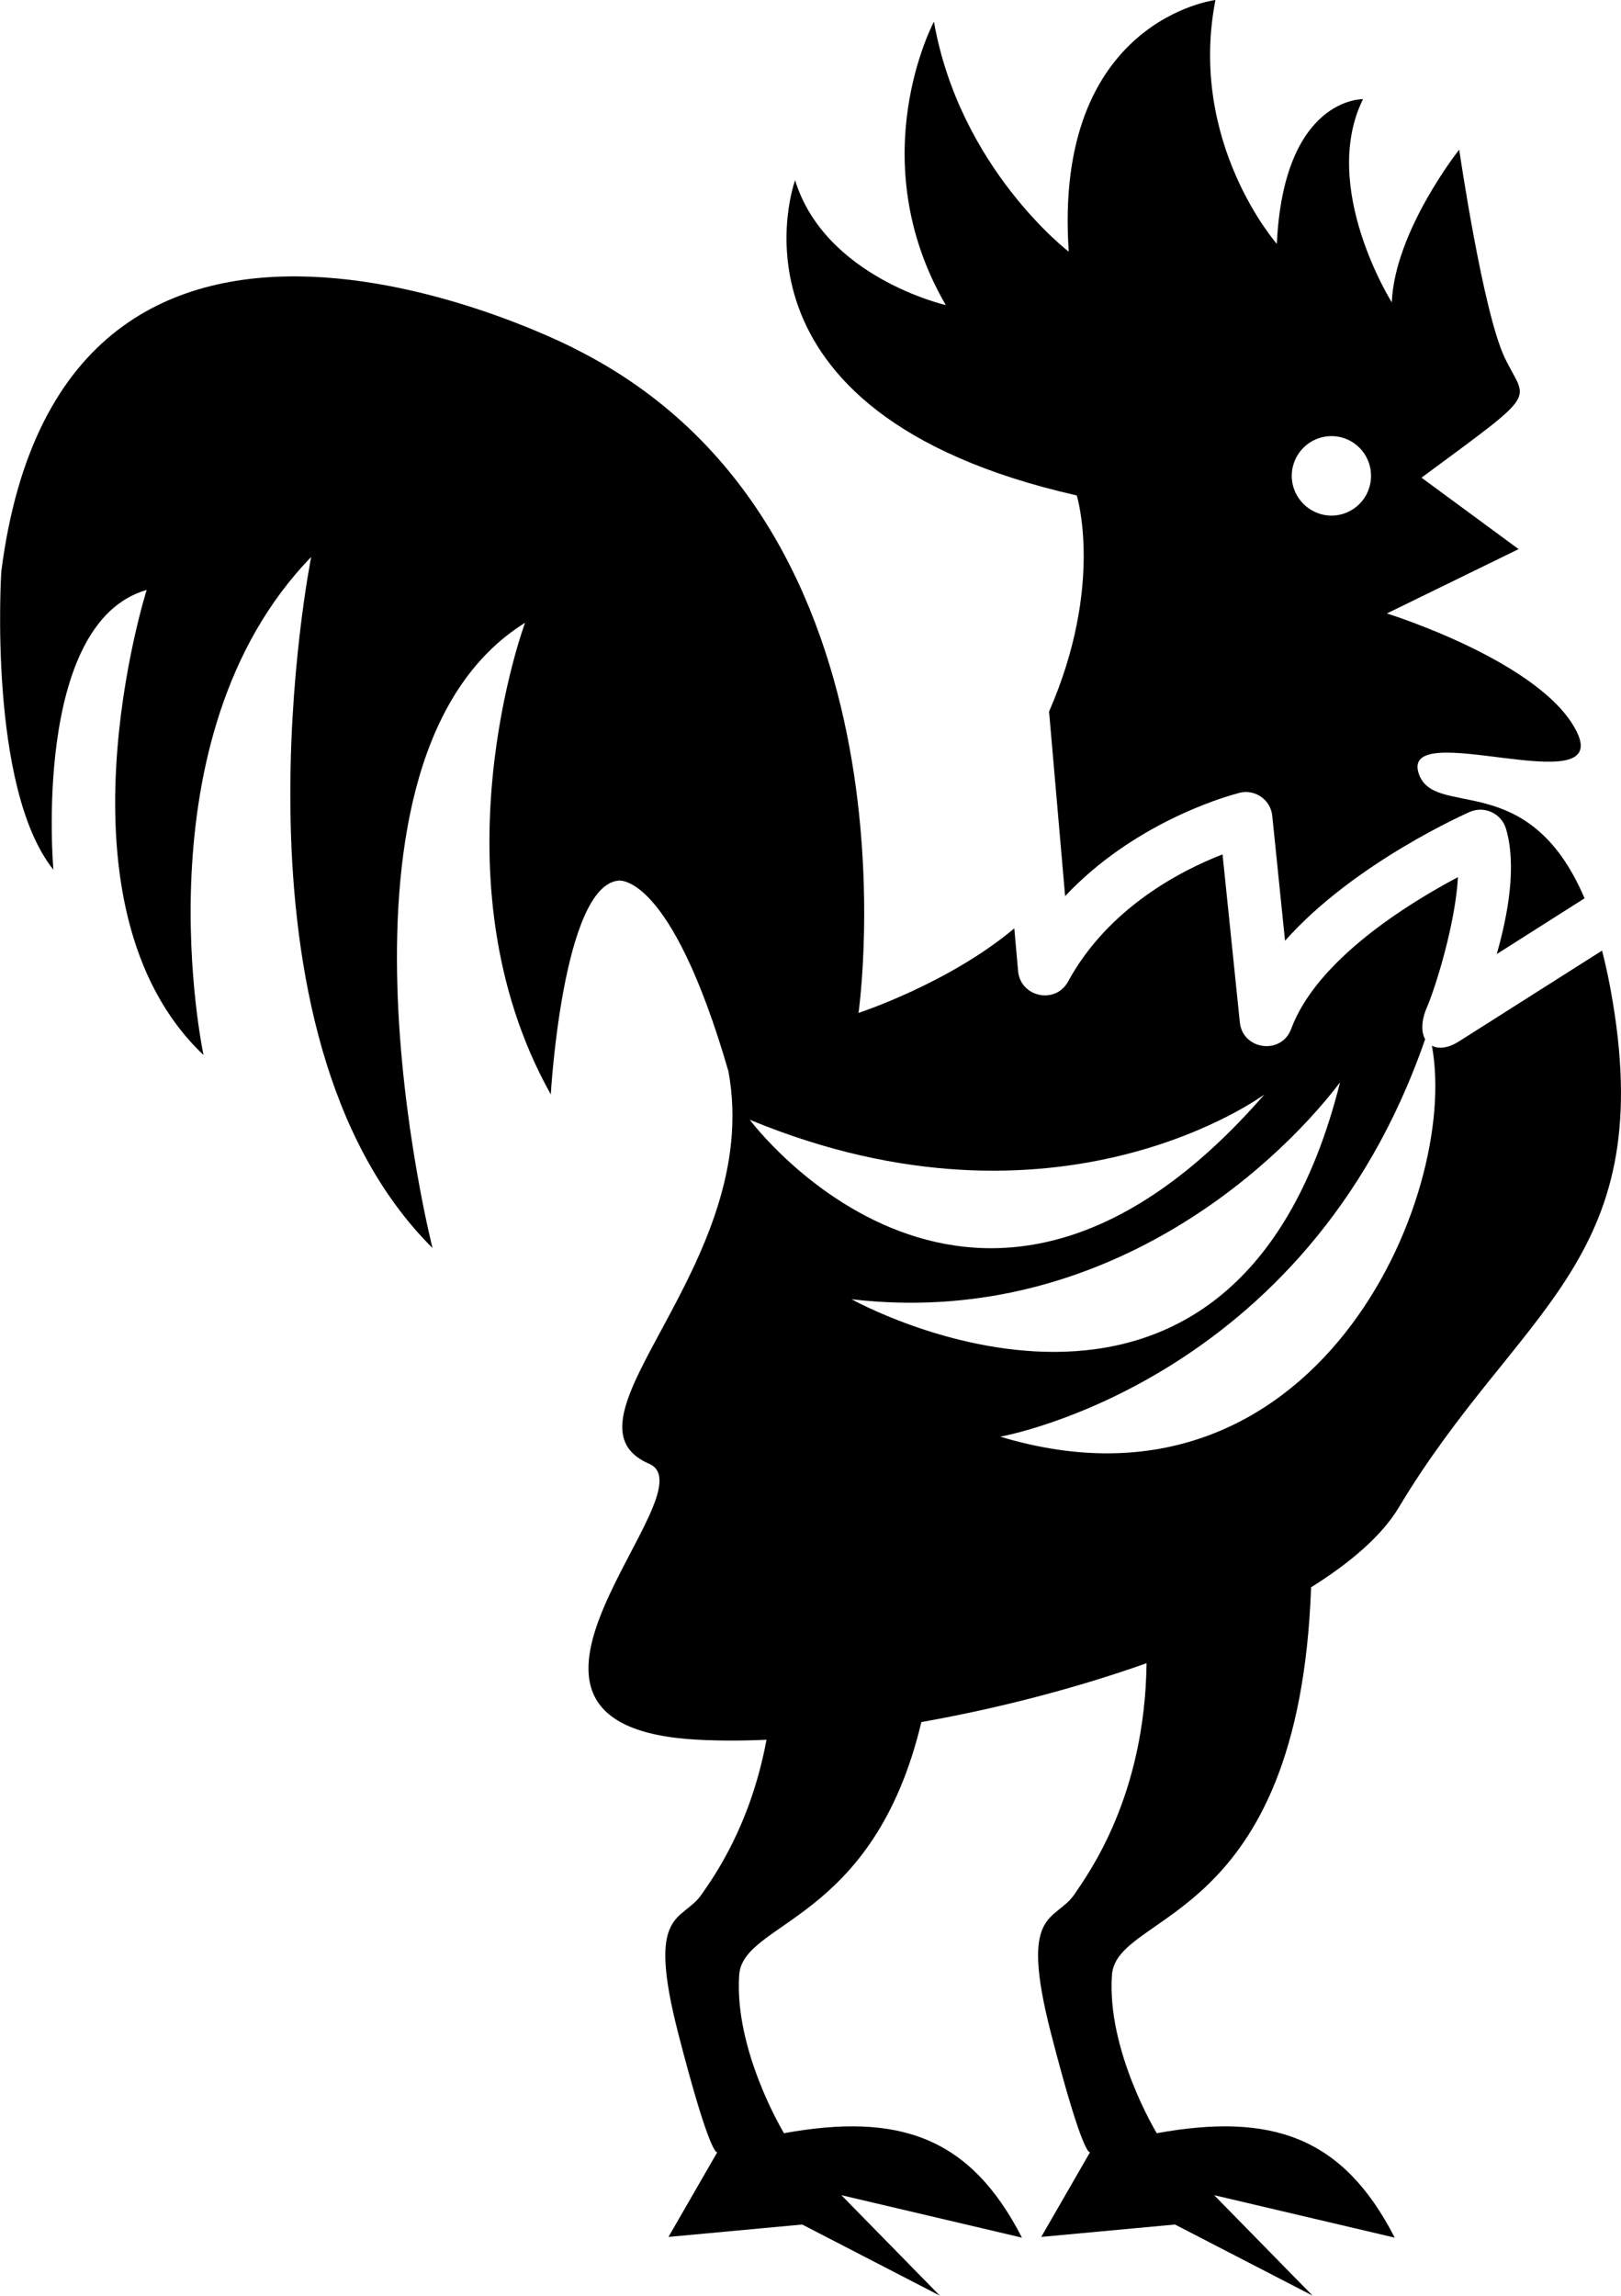
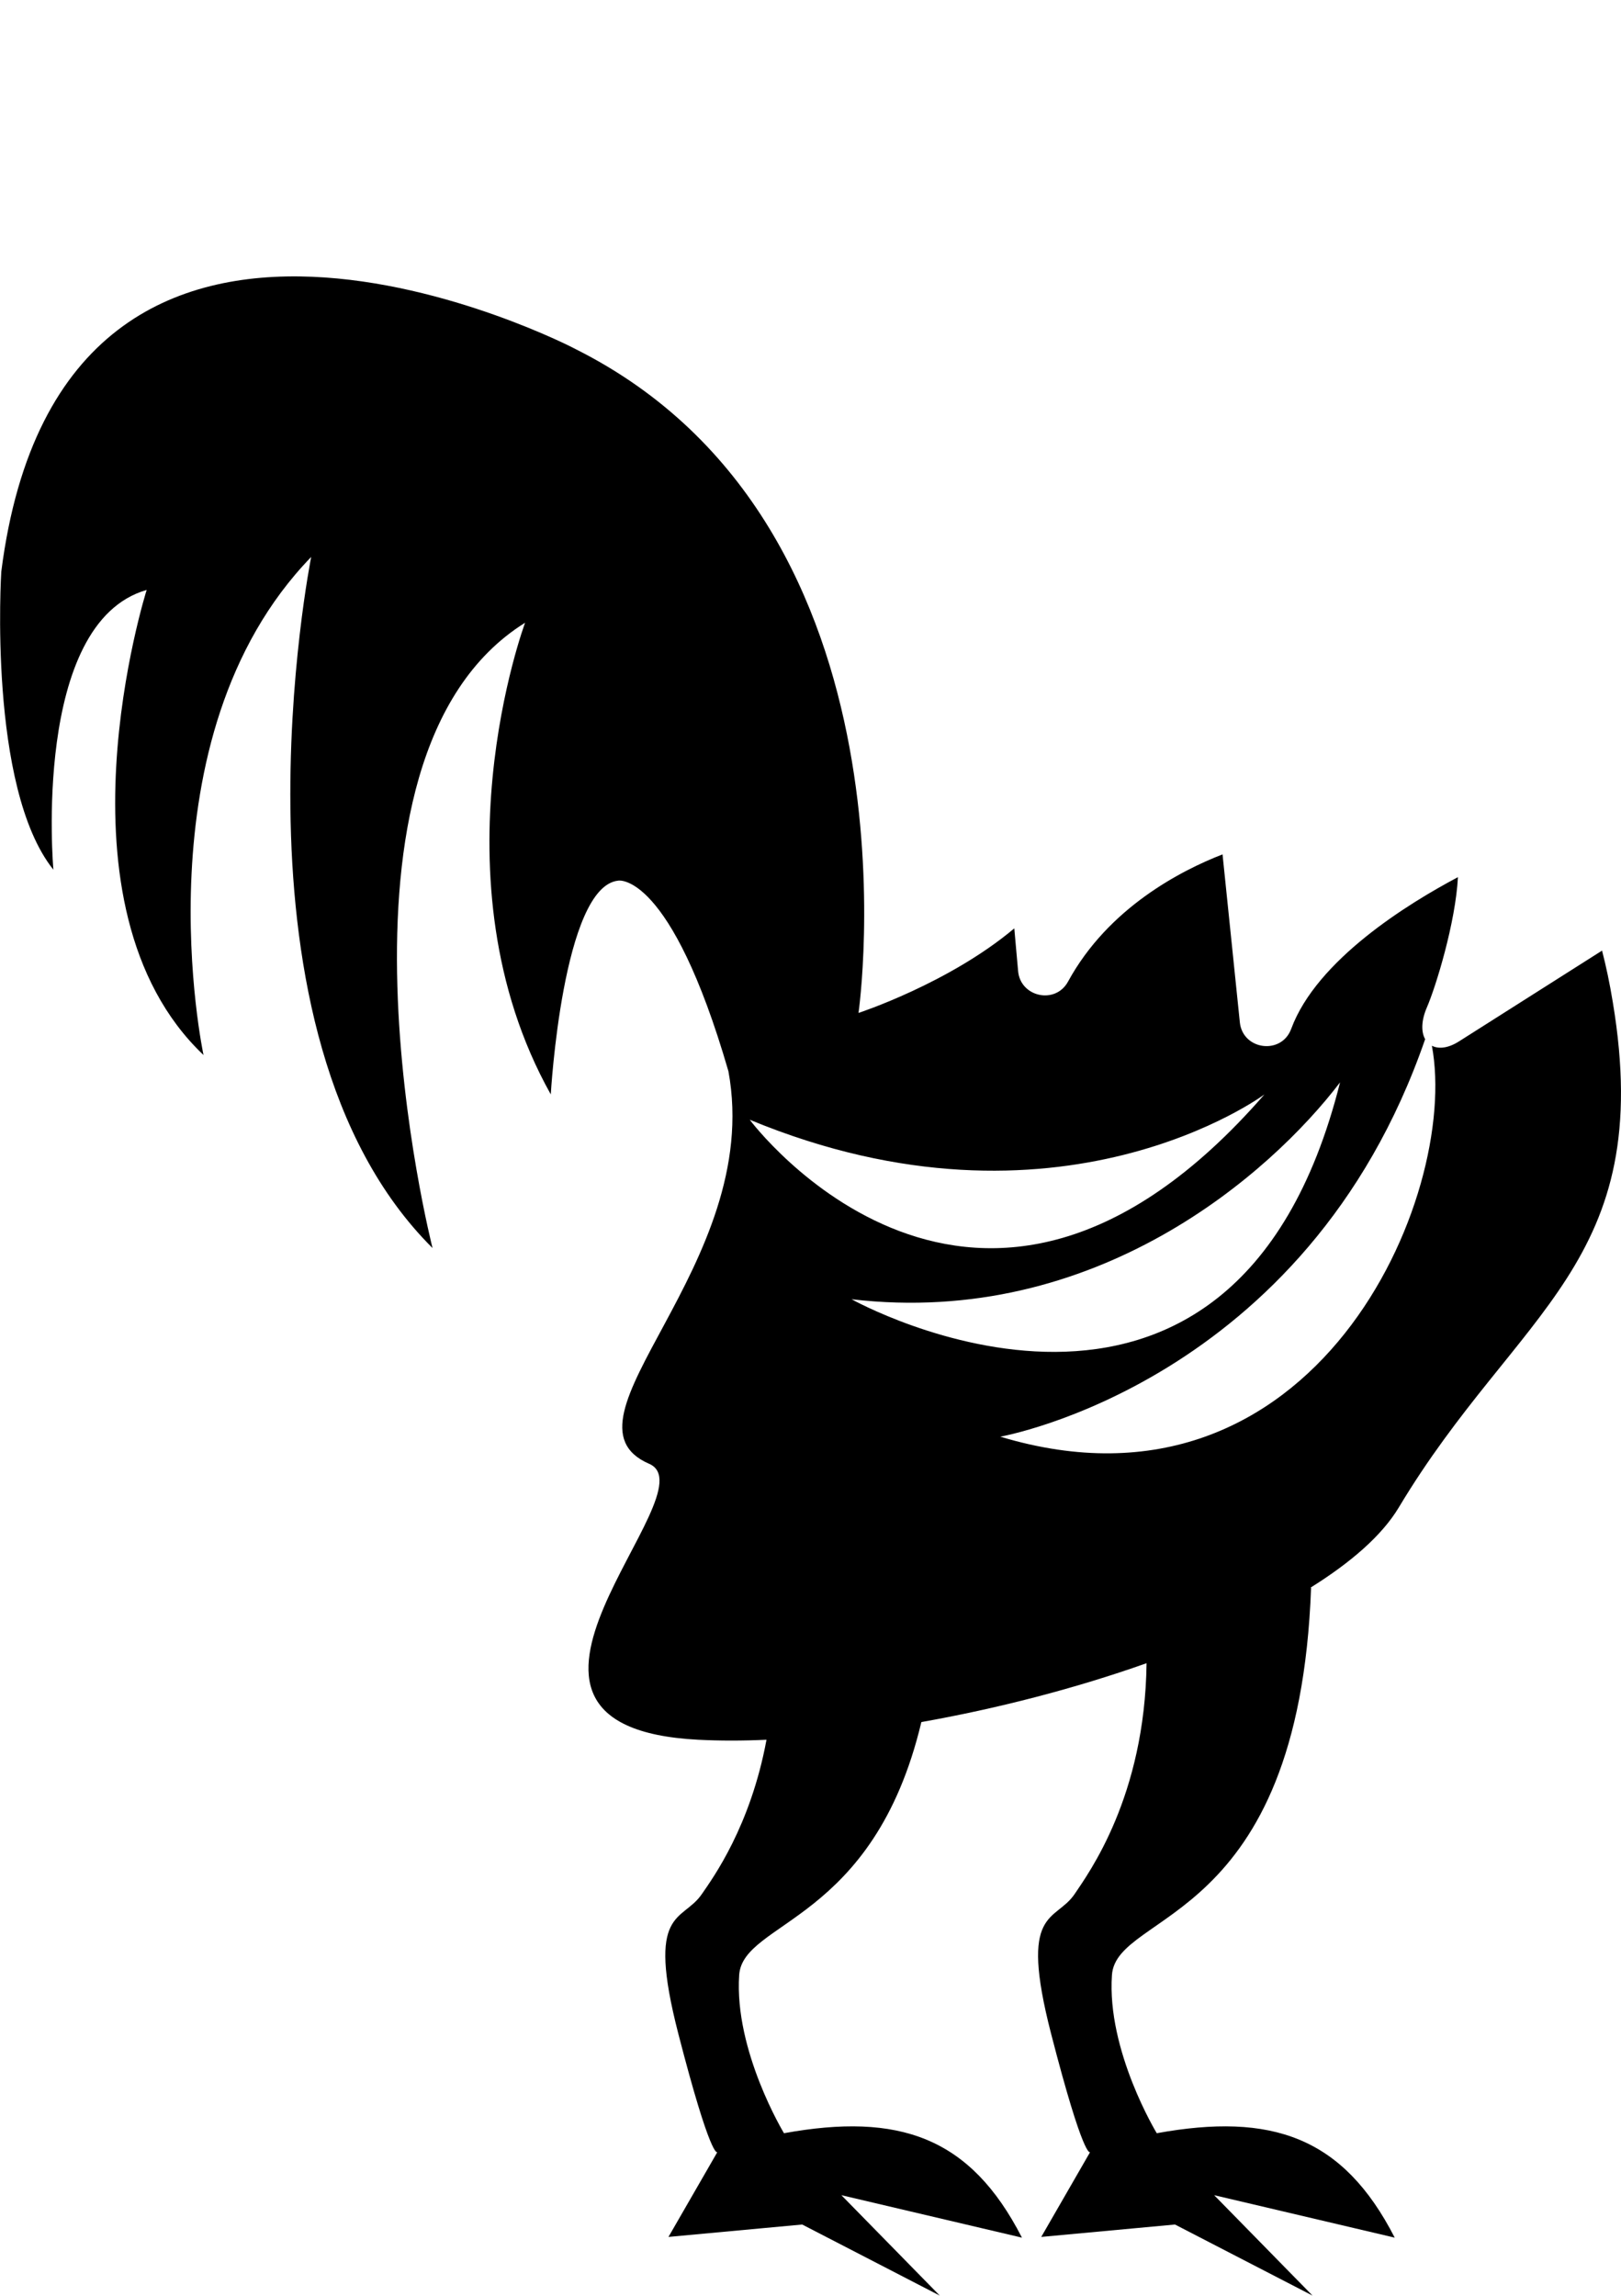
<svg xmlns="http://www.w3.org/2000/svg" viewBox="0 0 88.97 125.97">
  <defs>
    <style>
            @media (prefers-color-scheme: dark) {.cls-1 {fill: #fcfcfc;}}
            @media (prefers-color-scheme: light) {.cls-1 {fill: #1b4332;}}
        </style>
  </defs>
  <path class="cls-1" d="m71.92,87.12c2.23-1.39,3.93-2.87,4.85-4.4,6.52-10.88,14.14-13.38,11.75-27.73-.17-1.04-.37-1.98-.59-2.83l-7.85,4.98c-.6.38-1.12.43-1.49.24,1.55,8.28-6.4,26.66-23.69,21.45,0,0,16.8-2.93,23.32-21.81-.22-.39-.22-1.01.09-1.73.5-1.15,1.58-4.67,1.71-7.16-2.74,1.45-7.75,4.54-9.15,8.32-.53,1.45-2.66,1.17-2.82-.35l-.95-9.22c-2.24.87-6.26,2.91-8.48,6.98-.69,1.27-2.61.85-2.74-.57l-.21-2.35c-3.59,3.02-8.55,4.64-8.55,4.64,0,0,3.85-26.69-15.5-36.41C31.64,19.16,3.49,4.49.07,31.37c0,0-.75,11.84,2.86,16.35,0,0-1.2-13.54,5.12-15.35,0,0-5.5,17.34,3.12,25.52,0,0-3.72-17.4,5.91-27.33,0,0-5.23,26.1,6.66,37.92,0,0-6.84-26.88,5.08-34.31,0,0-5.23,14.02,1.41,25.88,0,0,.65-11.43,3.71-11.73,0,0,2.86-.5,6.04,10.46,1.96,10.66-9.86,19.15-4.35,21.54,3.52,1.52-11.05,14.43,2.69,15.14,1.18.06,2.44.06,3.75,0-.88,4.75-2.93,7.57-3.55,8.47-1.07,1.57-3.08.72-1.29,7.66,1.79,6.94,2.14,6.5,2.14,6.5l-2.68,4.65,7.34-.68,7.55,3.9-5.4-5.51,9.91,2.33c-2.84-5.55-6.77-6.87-13.06-5.73,0,0-2.74-4.52-2.46-8.68.21-2.99,7.37-2.85,10-13.88,4.18-.74,8.47-1.85,12.36-3.23,0,0,0,0,0,0h0s0,0,0,0c-.09,7.32-3.18,11.52-3.95,12.67-1.07,1.57-3.08.72-1.29,7.66,1.79,6.94,2.14,6.5,2.14,6.5l-2.68,4.65,7.34-.68,7.55,3.9-5.4-5.51,9.91,2.33c-2.84-5.55-6.77-6.87-13.06-5.73,0,0-2.75-4.52-2.46-8.68.25-3.55,10.26-2.69,10.93-21.26Zm-30.77-25.68c16.95,7.02,28.25-1.39,28.25-1.39-15.78,18.14-28.25,1.39-28.25,1.39Zm5.59,9.85c13.41,1.57,22.99-6.89,26.81-11.9-5.92,23.57-26.81,11.9-26.81,11.9Z" />
-   <path class="cls-1" d="m59.1,27.19s1.52,4.89-1.52,11.85v.02s.88,10.11.88,10.11c3.7-3.94,8.57-5.4,9.44-5.63.89-.31,1.84.29,1.93,1.23l.7,6.85c3.83-4.32,10.12-7.06,10.14-7.07.8-.35,1.74.08,1.99.93.59,2.01.12,4.67-.51,6.87l4.82-3.06c-3.09-7.26-8.29-4.29-9.11-6.87-.98-3.1,10.55,1.63,8.7-2.23-1.85-3.86-10.44-6.53-10.44-6.53l7.23-3.53-5.33-3.92h0c6.63-4.9,5.76-4.08,4.57-6.58-1.2-2.5-2.5-11.42-2.5-11.42,0,0-3.54,4.46-3.7,8.38,0,0-3.97-6.31-1.58-11.15,0,0-4.35-.11-4.73,7.94,0,0-4.89-5.55-3.37-13.38,0,0-8.92,1.09-8.05,13.81,0,0-5.98-4.57-7.4-12.62,0,0-4.02,7.5.65,15.55,0,0-6.63-1.52-8.27-6.85,0,0-4.68,12.73,15.44,17.29Zm13.98-3.26c1.2,0,2.17.97,2.17,2.18s-.97,2.18-2.17,2.18-2.18-.98-2.18-2.18.97-2.18,2.18-2.18Z" />
</svg>